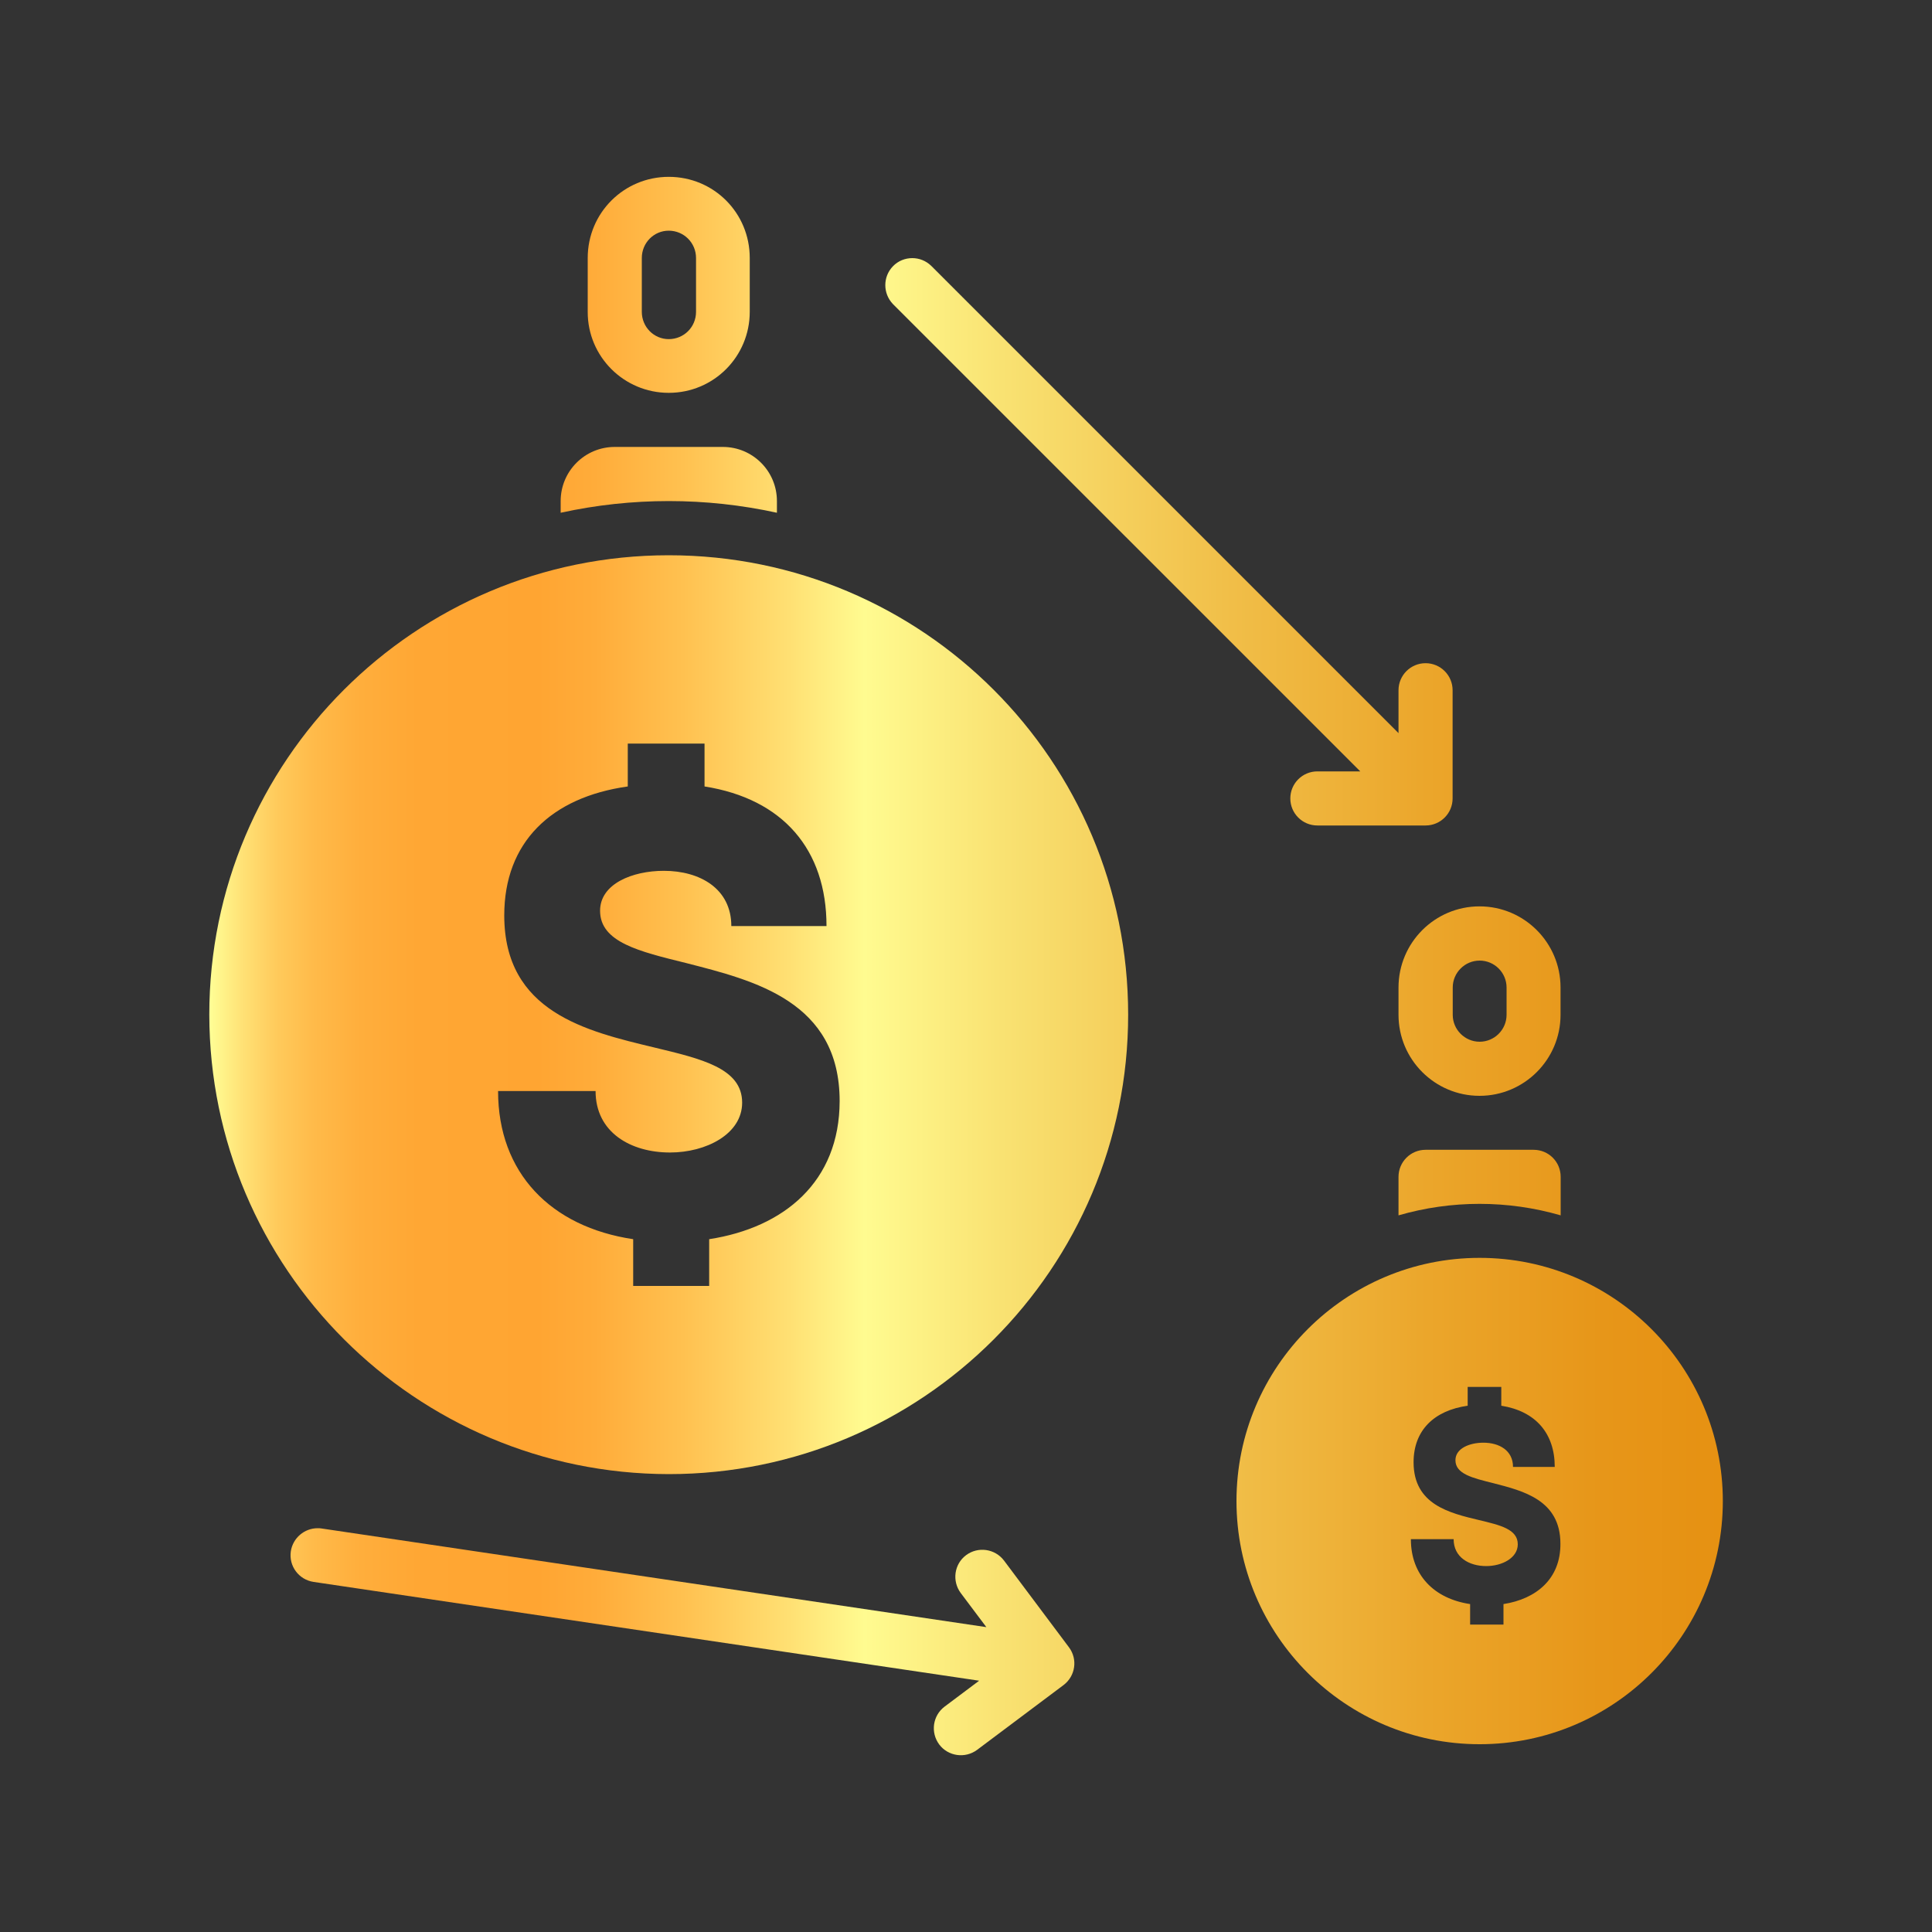
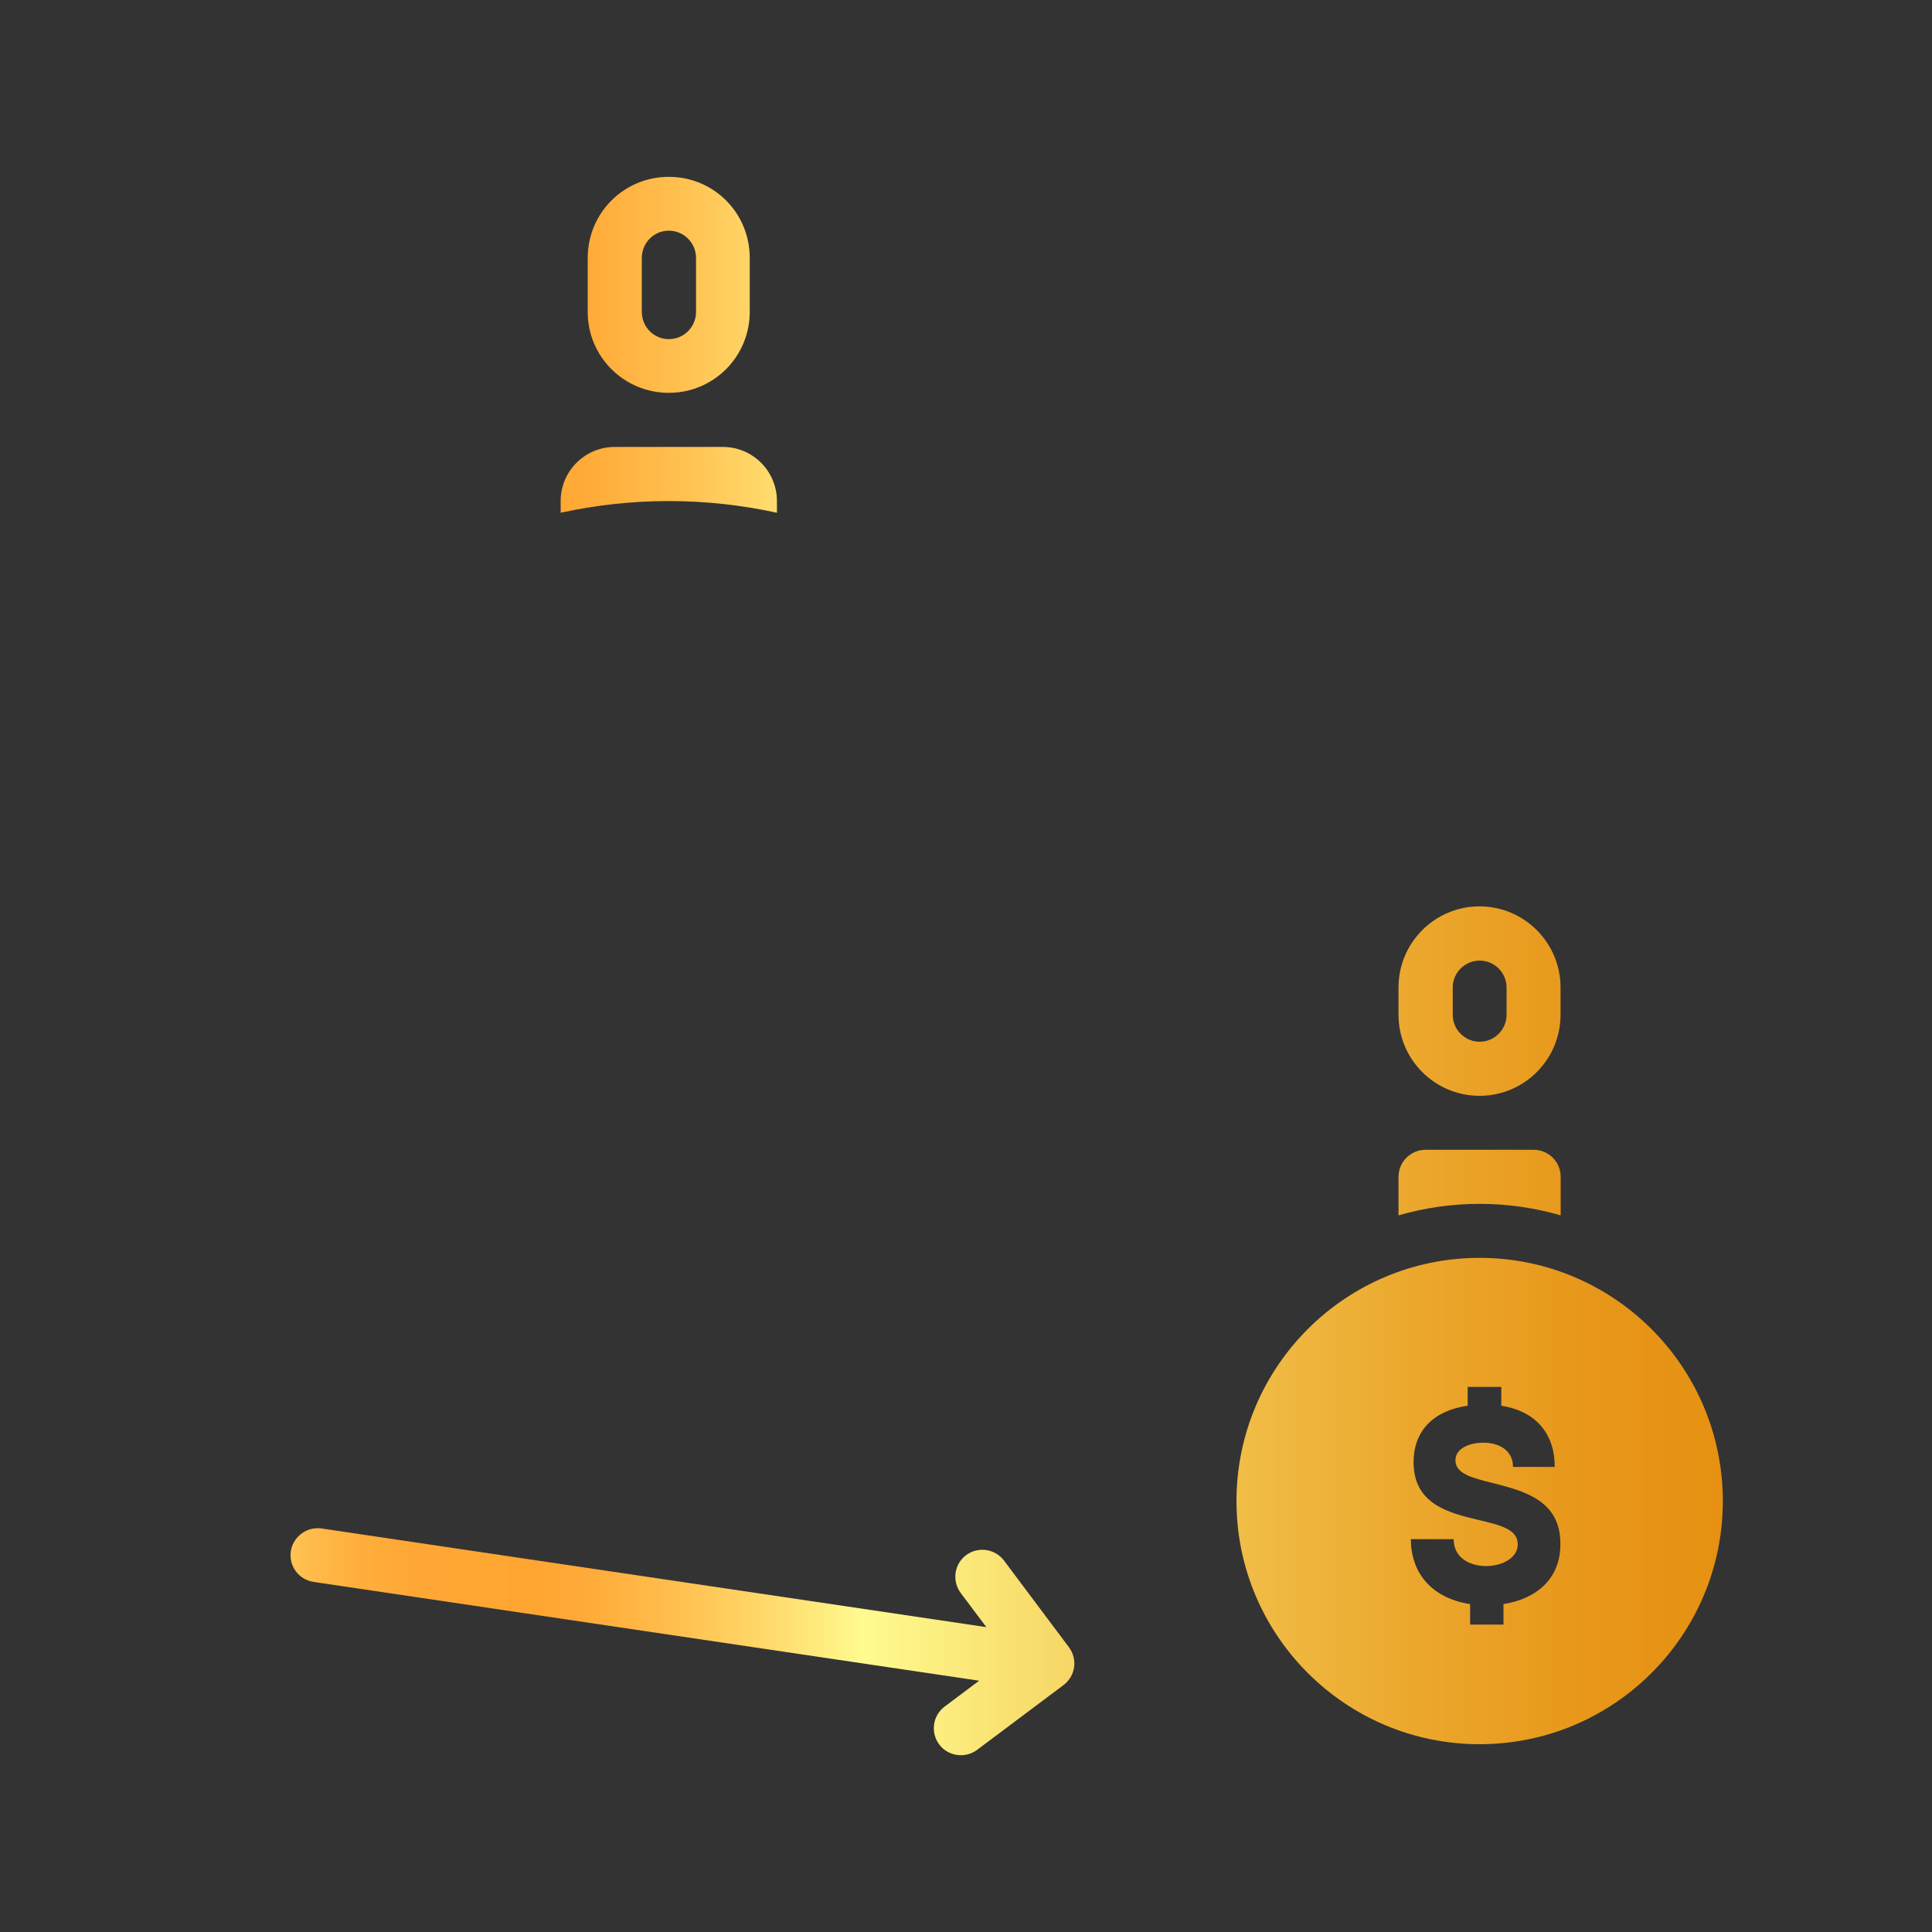
<svg xmlns="http://www.w3.org/2000/svg" id="Layer_1" x="0px" y="0px" viewBox="0 0 150 150" style="enable-background:new 0 0 150 150;" xml:space="preserve">
  <rect x="0" y="0" width="150" height="150" fill="#333333" stroke="none" />
  <style type="text/css">	.st0{fill:none;stroke:#D29E4A;stroke-miterlimit:10;}	.st1{fill:url(#SVGID_1_);}	.st2{fill:url(#SVGID_2_);}	.st3{fill:url(#SVGID_3_);}	.st4{fill:url(#SVGID_4_);}	.st5{fill:url(#SVGID_5_);}	.st6{fill:url(#SVGID_6_);}	.st7{fill:url(#SVGID_7_);}	.st8{fill:url(#SVGID_8_);}	.st9{fill:url(#SVGID_9_);}	.st10{fill:url(#SVGID_10_);}	.st11{fill:url(#SVGID_11_);}	.st12{fill:url(#SVGID_12_);}	.st13{fill:url(#SVGID_13_);}	.st14{fill:url(#SVGID_14_);}	.st15{fill:url(#SVGID_15_);}	.st16{fill:url(#SVGID_16_);}	.st17{fill:#AAC4D3;}	.st18{fill:#FFFFFF;}	.st19{fill:#80C11C;}	.st20{fill:#B4B4B5;}	.st21{fill:url(#SVGID_17_);}	.st22{fill:#B0B0B0;}	.st23{fill:url(#SVGID_18_);}	.st24{fill:#FFE1CF;}	.st25{fill:url(#SVGID_19_);}	.st26{fill:url(#SVGID_20_);}	.st27{fill:url(#SVGID_21_);}	.st28{fill:url(#SVGID_22_);}	.st29{fill:url(#SVGID_23_);}	.st30{fill:url(#SVGID_24_);}	.st31{fill:url(#SVGID_25_);}	.st32{fill:url(#SVGID_26_);}	.st33{fill:url(#SVGID_27_);}	.st34{fill:url(#SVGID_28_);}	.st35{fill:url(#SVGID_29_);}	.st36{fill:url(#SVGID_30_);}	.st37{fill:url(#SVGID_31_);}	.st38{clip-path:url(#SVGID_33_);fill:url(#SVGID_34_);}	.st39{clip-path:url(#SVGID_36_);fill:url(#SVGID_37_);}	.st40{clip-path:url(#SVGID_39_);fill:url(#SVGID_40_);}	.st41{clip-path:url(#SVGID_42_);fill:url(#SVGID_43_);}	.st42{clip-path:url(#SVGID_46_);fill:url(#SVGID_47_);}	.st43{fill:url(#SVGID_48_);}	.st44{fill:url(#SVGID_49_);}	.st45{fill:url(#SVGID_50_);}	.st46{fill:url(#SVGID_51_);}	.st47{fill:url(#SVGID_52_);}	.st48{fill:url(#SVGID_53_);}	.st49{fill:none;}	.st50{fill:url(#SVGID_54_);}	.st51{fill:url(#SVGID_55_);}	.st52{fill:url(#SVGID_56_);}	.st53{fill:url(#SVGID_57_);}	.st54{fill:url(#SVGID_58_);}	.st55{fill:url(#SVGID_59_);}	.st56{fill:url(#SVGID_60_);}	.st57{fill:url(#SVGID_61_);}	.st58{fill:url(#SVGID_62_);}	.st59{fill:url(#SVGID_63_);}	.st60{fill:url(#SVGID_64_);}	.st61{fill:url(#SVGID_65_);}	.st62{fill:url(#SVGID_66_);}	.st63{fill:url(#SVGID_67_);}	.st64{fill:url(#SVGID_68_);}	.st65{fill:url(#SVGID_69_);}	.st66{fill:url(#SVGID_70_);}	.st67{fill:url(#SVGID_71_);}	.st68{fill:url(#SVGID_72_);}	.st69{fill:url(#SVGID_73_);}	.st70{fill:url(#SVGID_74_);}	.st71{fill:url(#SVGID_75_);}	.st72{fill:url(#SVGID_76_);}	.st73{fill:url(#SVGID_77_);}	.st74{fill:url(#SVGID_78_);}	.st75{fill:url(#SVGID_79_);}	.st76{fill:url(#SVGID_80_);}	.st77{fill:url(#SVGID_81_);}	.st78{fill:url(#SVGID_82_);}	.st79{fill:url(#SVGID_83_);}	.st80{fill:url(#SVGID_84_);}	.st81{fill:url(#SVGID_85_);}	.st82{fill:url(#SVGID_86_);}	.st83{fill:url(#SVGID_87_);}	.st84{clip-path:url(#SVGID_89_);fill:url(#SVGID_90_);}	.st85{clip-path:url(#SVGID_92_);fill:url(#SVGID_93_);}	.st86{clip-path:url(#SVGID_95_);fill:url(#SVGID_96_);}	.st87{clip-path:url(#SVGID_98_);fill:url(#SVGID_99_);}	.st88{clip-path:url(#SVGID_101_);fill:url(#SVGID_102_);}	.st89{clip-path:url(#SVGID_104_);fill:url(#SVGID_105_);}	.st90{clip-path:url(#SVGID_107_);fill:url(#SVGID_108_);}	.st91{clip-path:url(#SVGID_110_);fill:url(#SVGID_111_);}	.st92{clip-path:url(#SVGID_113_);fill:url(#SVGID_114_);}	.st93{clip-path:url(#SVGID_116_);fill:url(#SVGID_117_);}	.st94{clip-path:url(#SVGID_119_);fill:url(#SVGID_120_);}	.st95{clip-path:url(#SVGID_122_);fill:url(#SVGID_123_);}	.st96{clip-path:url(#SVGID_125_);fill:url(#SVGID_126_);}	.st97{clip-path:url(#SVGID_128_);fill:url(#SVGID_129_);}	.st98{clip-path:url(#SVGID_131_);fill:url(#SVGID_132_);}	.st99{clip-path:url(#SVGID_134_);fill:url(#SVGID_135_);}	.st100{clip-path:url(#SVGID_137_);fill:url(#SVGID_138_);}	.st101{clip-path:url(#SVGID_140_);fill:url(#SVGID_141_);}	.st102{clip-path:url(#SVGID_143_);fill:url(#SVGID_144_);}	.st103{clip-path:url(#SVGID_146_);fill:url(#SVGID_147_);}	.st104{clip-path:url(#SVGID_149_);fill:url(#SVGID_150_);}	.st105{clip-path:url(#SVGID_152_);fill:url(#SVGID_153_);}	.st106{clip-path:url(#SVGID_155_);fill:url(#SVGID_156_);}	.st107{clip-path:url(#SVGID_158_);fill:url(#SVGID_159_);}	.st108{clip-path:url(#SVGID_161_);fill:url(#SVGID_162_);}	.st109{clip-path:url(#SVGID_164_);fill:url(#SVGID_165_);}	.st110{clip-path:url(#SVGID_167_);fill:url(#SVGID_168_);}</style>
  <g>
    <path class="st49" d="M51.92,26.32c1.17,0,2.12-0.94,2.12-2.12v-4.18c0-1.18-0.94-2.12-2.12-2.12c-1.15,0-2.09,0.94-2.09,2.12v4.18  C49.83,25.38,50.77,26.32,51.92,26.32z" />
    <path class="st49" d="M115.95,115.13c-1.59-0.39-2.93-0.71-2.93-1.78c0-0.91,1.1-1.36,2.17-1.36c1.23,0,2.3,0.6,2.3,1.88h3.24  c0-2.61-1.49-4.33-4.15-4.75v-1.46h-2.61v1.46c-2.61,0.37-4.2,1.91-4.2,4.39c0,3.29,2.79,3.94,5.09,4.49c1.62,0.39,3,0.71,3,1.88  c0,1.07-1.23,1.69-2.45,1.69c-1.33,0-2.53-0.68-2.53-2.09h-3.32c0,2.79,1.8,4.62,4.6,5.04v1.59h2.59v-1.59  c2.56-0.39,4.44-1.96,4.44-4.7C121.17,116.44,118.27,115.73,115.95,115.13z" />
    <path class="st49" d="M114.88,80.87c1.15,0,2.09-0.94,2.09-2.09v-2.12c0-1.15-0.94-2.09-2.09-2.09c-1.15,0-2.09,0.94-2.09,2.09  v2.12C112.79,79.93,113.72,80.87,114.88,80.87z" />
    <linearGradient id="SVGID_1_" gradientUnits="userSpaceOnUse" x1="16.244" y1="42.062" x2="133.756" y2="42.062">
      <stop offset="0" style="stop-color:#FFFF96" />
      <stop offset="3.117137e-03" style="stop-color:#FFFA91" />
      <stop offset="0.023" style="stop-color:#FFE074" />
      <stop offset="0.045" style="stop-color:#FFCA5B" />
      <stop offset="0.07" style="stop-color:#FFBA49" />
      <stop offset="0.1" style="stop-color:#FFAE3C" />
      <stop offset="0.138" style="stop-color:#FFA734" />
      <stop offset="0.217" style="stop-color:#FFA532" />
      <stop offset="0.255" style="stop-color:#FFAC3A" />
      <stop offset="0.313" style="stop-color:#FFC150" />
      <stop offset="0.385" style="stop-color:#FFE174" />
      <stop offset="0.433" style="stop-color:#FFFB90" />
      <stop offset="0.524" style="stop-color:#F9E272" />
      <stop offset="0.671" style="stop-color:#F1BF49" />
      <stop offset="0.805" style="stop-color:#EBA62B" />
      <stop offset="0.919" style="stop-color:#E79619" />
      <stop offset="1" style="stop-color:#E69112" />
    </linearGradient>
-     <path class="st1" d="M105.61,59.89h-3.33c-1.16,0-2.1,0.94-2.1,2.1s0.94,2.1,2.1,2.1h8.4c1.16,0,2.1-0.94,2.1-2.1v-8.4  c0-1.16-0.94-2.1-2.1-2.1c-1.16,0-2.1,0.94-2.1,2.1v3.33L72.29,20.63c-0.41-0.39-0.93-0.59-1.46-0.59c-0.55,0-1.1,0.21-1.51,0.64  c-0.78,0.81-0.78,2.1,0,2.92L105.61,59.89z" />
    <linearGradient id="SVGID_2_" gradientUnits="userSpaceOnUse" x1="16.244" y1="91.811" x2="133.756" y2="91.811">
      <stop offset="0" style="stop-color:#FFFF96" />
      <stop offset="3.117137e-03" style="stop-color:#FFFA91" />
      <stop offset="0.023" style="stop-color:#FFE074" />
      <stop offset="0.045" style="stop-color:#FFCA5B" />
      <stop offset="0.07" style="stop-color:#FFBA49" />
      <stop offset="0.1" style="stop-color:#FFAE3C" />
      <stop offset="0.138" style="stop-color:#FFA734" />
      <stop offset="0.217" style="stop-color:#FFA532" />
      <stop offset="0.255" style="stop-color:#FFAC3A" />
      <stop offset="0.313" style="stop-color:#FFC150" />
      <stop offset="0.385" style="stop-color:#FFE174" />
      <stop offset="0.433" style="stop-color:#FFFB90" />
      <stop offset="0.524" style="stop-color:#F9E272" />
      <stop offset="0.671" style="stop-color:#F1BF49" />
      <stop offset="0.805" style="stop-color:#EBA62B" />
      <stop offset="0.919" style="stop-color:#E79619" />
      <stop offset="1" style="stop-color:#E69112" />
    </linearGradient>
    <path class="st2" d="M119.07,89.27h-8.39c-1.16,0-2.1,0.94-2.1,2.1v2.99c4.11-1.19,8.48-1.19,12.59,0v-2.99  C121.17,90.2,120.23,89.27,119.07,89.27z" />
    <linearGradient id="SVGID_3_" gradientUnits="userSpaceOnUse" x1="16.244" y1="77.725" x2="133.756" y2="77.725">
      <stop offset="0" style="stop-color:#FFFF96" />
      <stop offset="3.117137e-03" style="stop-color:#FFFA91" />
      <stop offset="0.023" style="stop-color:#FFE074" />
      <stop offset="0.045" style="stop-color:#FFCA5B" />
      <stop offset="0.07" style="stop-color:#FFBA49" />
      <stop offset="0.1" style="stop-color:#FFAE3C" />
      <stop offset="0.138" style="stop-color:#FFA734" />
      <stop offset="0.217" style="stop-color:#FFA532" />
      <stop offset="0.255" style="stop-color:#FFAC3A" />
      <stop offset="0.313" style="stop-color:#FFC150" />
      <stop offset="0.385" style="stop-color:#FFE174" />
      <stop offset="0.433" style="stop-color:#FFFB90" />
      <stop offset="0.524" style="stop-color:#F9E272" />
      <stop offset="0.671" style="stop-color:#F1BF49" />
      <stop offset="0.805" style="stop-color:#EBA62B" />
      <stop offset="0.919" style="stop-color:#E79619" />
      <stop offset="1" style="stop-color:#E69112" />
    </linearGradient>
    <path class="st3" d="M108.58,76.67v2.12c0,3.47,2.82,6.29,6.29,6.29c3.47,0,6.29-2.82,6.29-6.29v-2.12c0-3.48-2.82-6.3-6.29-6.3  C111.4,70.37,108.58,73.19,108.58,76.67z M112.79,76.67c0-1.15,0.94-2.09,2.09-2.09c1.15,0,2.09,0.94,2.09,2.09v2.12  c0,1.15-0.94,2.09-2.09,2.09c-1.15,0-2.09-0.94-2.09-2.09V76.67z" />
    <linearGradient id="SVGID_4_" gradientUnits="userSpaceOnUse" x1="16.244" y1="116.543" x2="133.756" y2="116.543">
      <stop offset="0" style="stop-color:#FFFF96" />
      <stop offset="3.117137e-03" style="stop-color:#FFFA91" />
      <stop offset="0.023" style="stop-color:#FFE074" />
      <stop offset="0.045" style="stop-color:#FFCA5B" />
      <stop offset="0.07" style="stop-color:#FFBA49" />
      <stop offset="0.1" style="stop-color:#FFAE3C" />
      <stop offset="0.138" style="stop-color:#FFA734" />
      <stop offset="0.217" style="stop-color:#FFA532" />
      <stop offset="0.255" style="stop-color:#FFAC3A" />
      <stop offset="0.313" style="stop-color:#FFC150" />
      <stop offset="0.385" style="stop-color:#FFE174" />
      <stop offset="0.433" style="stop-color:#FFFB90" />
      <stop offset="0.524" style="stop-color:#F9E272" />
      <stop offset="0.671" style="stop-color:#F1BF49" />
      <stop offset="0.805" style="stop-color:#EBA62B" />
      <stop offset="0.919" style="stop-color:#E79619" />
      <stop offset="1" style="stop-color:#E69112" />
    </linearGradient>
    <path class="st4" d="M114.88,97.66c-10.42,0-18.88,8.46-18.88,18.88c0,10.42,8.46,18.88,18.88,18.88  c10.42,0,18.88-8.46,18.88-18.88C133.76,106.12,125.29,97.66,114.88,97.66z M116.73,124.54v1.59h-2.59v-1.59  c-2.8-0.42-4.6-2.25-4.6-5.04h3.32c0,1.41,1.2,2.09,2.53,2.09c1.23,0,2.45-0.63,2.45-1.69c0-1.18-1.38-1.49-3-1.88  c-2.3-0.55-5.09-1.2-5.09-4.49c0-2.48,1.59-4.02,4.2-4.39v-1.46h2.61v1.46c2.66,0.42,4.15,2.14,4.15,4.75h-3.24  c0-1.28-1.07-1.88-2.3-1.88c-1.07,0-2.17,0.44-2.17,1.36c0,1.07,1.33,1.38,2.93,1.78c2.32,0.6,5.22,1.3,5.22,4.7  C121.17,122.57,119.29,124.14,116.73,124.54z" />
    <linearGradient id="SVGID_5_" gradientUnits="userSpaceOnUse" x1="16.244" y1="22.115" x2="133.756" y2="22.115">
      <stop offset="0" style="stop-color:#FFFF96" />
      <stop offset="3.117137e-03" style="stop-color:#FFFA91" />
      <stop offset="0.023" style="stop-color:#FFE074" />
      <stop offset="0.045" style="stop-color:#FFCA5B" />
      <stop offset="0.07" style="stop-color:#FFBA49" />
      <stop offset="0.1" style="stop-color:#FFAE3C" />
      <stop offset="0.138" style="stop-color:#FFA734" />
      <stop offset="0.217" style="stop-color:#FFA532" />
      <stop offset="0.255" style="stop-color:#FFAC3A" />
      <stop offset="0.313" style="stop-color:#FFC150" />
      <stop offset="0.385" style="stop-color:#FFE174" />
      <stop offset="0.433" style="stop-color:#FFFB90" />
      <stop offset="0.524" style="stop-color:#F9E272" />
      <stop offset="0.671" style="stop-color:#F1BF49" />
      <stop offset="0.805" style="stop-color:#EBA62B" />
      <stop offset="0.919" style="stop-color:#E79619" />
      <stop offset="1" style="stop-color:#E69112" />
    </linearGradient>
    <path class="st5" d="M51.92,30.5c3.5,0,6.29-2.82,6.29-6.29v-4.18c0-3.5-2.79-6.3-6.29-6.3c-3.47,0-6.29,2.79-6.29,6.3v4.18  C45.62,27.68,48.44,30.5,51.92,30.5z M49.83,20.03c0-1.18,0.94-2.12,2.09-2.12c1.17,0,2.12,0.94,2.12,2.12v4.18  c0,1.18-0.94,2.12-2.12,2.12c-1.15,0-2.09-0.94-2.09-2.12V20.03z" />
    <linearGradient id="SVGID_6_" gradientUnits="userSpaceOnUse" x1="16.244" y1="78.783" x2="133.755" y2="78.783">
      <stop offset="0" style="stop-color:#FFFF96" />
      <stop offset="3.117137e-03" style="stop-color:#FFFA91" />
      <stop offset="0.023" style="stop-color:#FFE074" />
      <stop offset="0.045" style="stop-color:#FFCA5B" />
      <stop offset="0.07" style="stop-color:#FFBA49" />
      <stop offset="0.1" style="stop-color:#FFAE3C" />
      <stop offset="0.138" style="stop-color:#FFA734" />
      <stop offset="0.217" style="stop-color:#FFA532" />
      <stop offset="0.255" style="stop-color:#FFAC3A" />
      <stop offset="0.313" style="stop-color:#FFC150" />
      <stop offset="0.385" style="stop-color:#FFE174" />
      <stop offset="0.433" style="stop-color:#FFFB90" />
      <stop offset="0.524" style="stop-color:#F9E272" />
      <stop offset="0.671" style="stop-color:#F1BF49" />
      <stop offset="0.805" style="stop-color:#EBA62B" />
      <stop offset="0.919" style="stop-color:#E79619" />
      <stop offset="1" style="stop-color:#E69112" />
    </linearGradient>
-     <path class="st6" d="M51.92,43.11c-19.69,0-35.67,15.96-35.67,35.67c0.03,19.69,15.98,35.64,35.67,35.67  c19.71,0,35.67-15.98,35.67-35.67C87.59,59.07,71.63,43.11,51.92,43.11z M55.06,96.21v3.63h-5.9v-3.63  c-6.38-0.95-10.49-5.13-10.49-11.5h7.57c0,3.22,2.74,4.77,5.78,4.77c2.8,0,5.6-1.43,5.6-3.87c0-2.68-3.16-3.4-6.85-4.29  c-5.24-1.26-11.62-2.74-11.62-10.25c0-5.67,3.63-9.17,9.59-10.01v-3.33h5.96v3.33c6.08,0.96,9.47,4.89,9.47,10.84h-7.39  c0-2.91-2.44-4.29-5.24-4.29c-2.44,0-4.95,1.01-4.95,3.1c0,2.45,3.04,3.16,6.68,4.06c5.3,1.36,11.92,2.97,11.92,10.72  C65.18,91.74,60.89,95.31,55.06,96.21z" />
    <linearGradient id="SVGID_7_" gradientUnits="userSpaceOnUse" x1="16.244" y1="127.456" x2="133.756" y2="127.456">
      <stop offset="0" style="stop-color:#FFFF96" />
      <stop offset="3.117137e-03" style="stop-color:#FFFA91" />
      <stop offset="0.023" style="stop-color:#FFE074" />
      <stop offset="0.045" style="stop-color:#FFCA5B" />
      <stop offset="0.07" style="stop-color:#FFBA49" />
      <stop offset="0.1" style="stop-color:#FFAE3C" />
      <stop offset="0.138" style="stop-color:#FFA734" />
      <stop offset="0.217" style="stop-color:#FFA532" />
      <stop offset="0.255" style="stop-color:#FFAC3A" />
      <stop offset="0.313" style="stop-color:#FFC150" />
      <stop offset="0.385" style="stop-color:#FFE174" />
      <stop offset="0.433" style="stop-color:#FFFB90" />
      <stop offset="0.524" style="stop-color:#F9E272" />
      <stop offset="0.671" style="stop-color:#F1BF49" />
      <stop offset="0.805" style="stop-color:#EBA62B" />
      <stop offset="0.919" style="stop-color:#E79619" />
      <stop offset="1" style="stop-color:#E69112" />
    </linearGradient>
    <path class="st7" d="M77.95,121.16c-0.7-0.92-2.01-1.11-2.94-0.42c-0.93,0.69-1.11,2.01-0.42,2.94l1.99,2.65l-51.62-7.66  c-0.1-0.02-0.2-0.02-0.3-0.02c-1.02,0-1.92,0.75-2.08,1.79c-0.17,1.15,0.62,2.21,1.77,2.38l51.67,7.67l-2.68,2.01  c-0.93,0.7-1.11,2.01-0.42,2.94c0.69,0.92,2.01,1.11,2.94,0.42l6.71-5.03c0.93-0.7,1.12-2.01,0.42-2.94L77.95,121.16z" />
    <linearGradient id="SVGID_8_" gradientUnits="userSpaceOnUse" x1="16.244" y1="37.257" x2="133.765" y2="37.257">
      <stop offset="0" style="stop-color:#FFFF96" />
      <stop offset="3.117137e-03" style="stop-color:#FFFA91" />
      <stop offset="0.023" style="stop-color:#FFE074" />
      <stop offset="0.045" style="stop-color:#FFCA5B" />
      <stop offset="0.07" style="stop-color:#FFBA49" />
      <stop offset="0.1" style="stop-color:#FFAE3C" />
      <stop offset="0.138" style="stop-color:#FFA734" />
      <stop offset="0.217" style="stop-color:#FFA532" />
      <stop offset="0.255" style="stop-color:#FFAC3A" />
      <stop offset="0.313" style="stop-color:#FFC150" />
      <stop offset="0.385" style="stop-color:#FFE174" />
      <stop offset="0.433" style="stop-color:#FFFB90" />
      <stop offset="0.524" style="stop-color:#F9E272" />
      <stop offset="0.671" style="stop-color:#F1BF49" />
      <stop offset="0.805" style="stop-color:#EBA62B" />
      <stop offset="0.919" style="stop-color:#E79619" />
      <stop offset="1" style="stop-color:#E69112" />
    </linearGradient>
    <path class="st8" d="M60.32,39.81V38.9c0-2.32-1.88-4.2-4.2-4.2h-8.39c-2.32,0-4.2,1.88-4.2,4.2v0.91  C49.06,38.6,54.79,38.6,60.32,39.81z" />
  </g>
</svg>